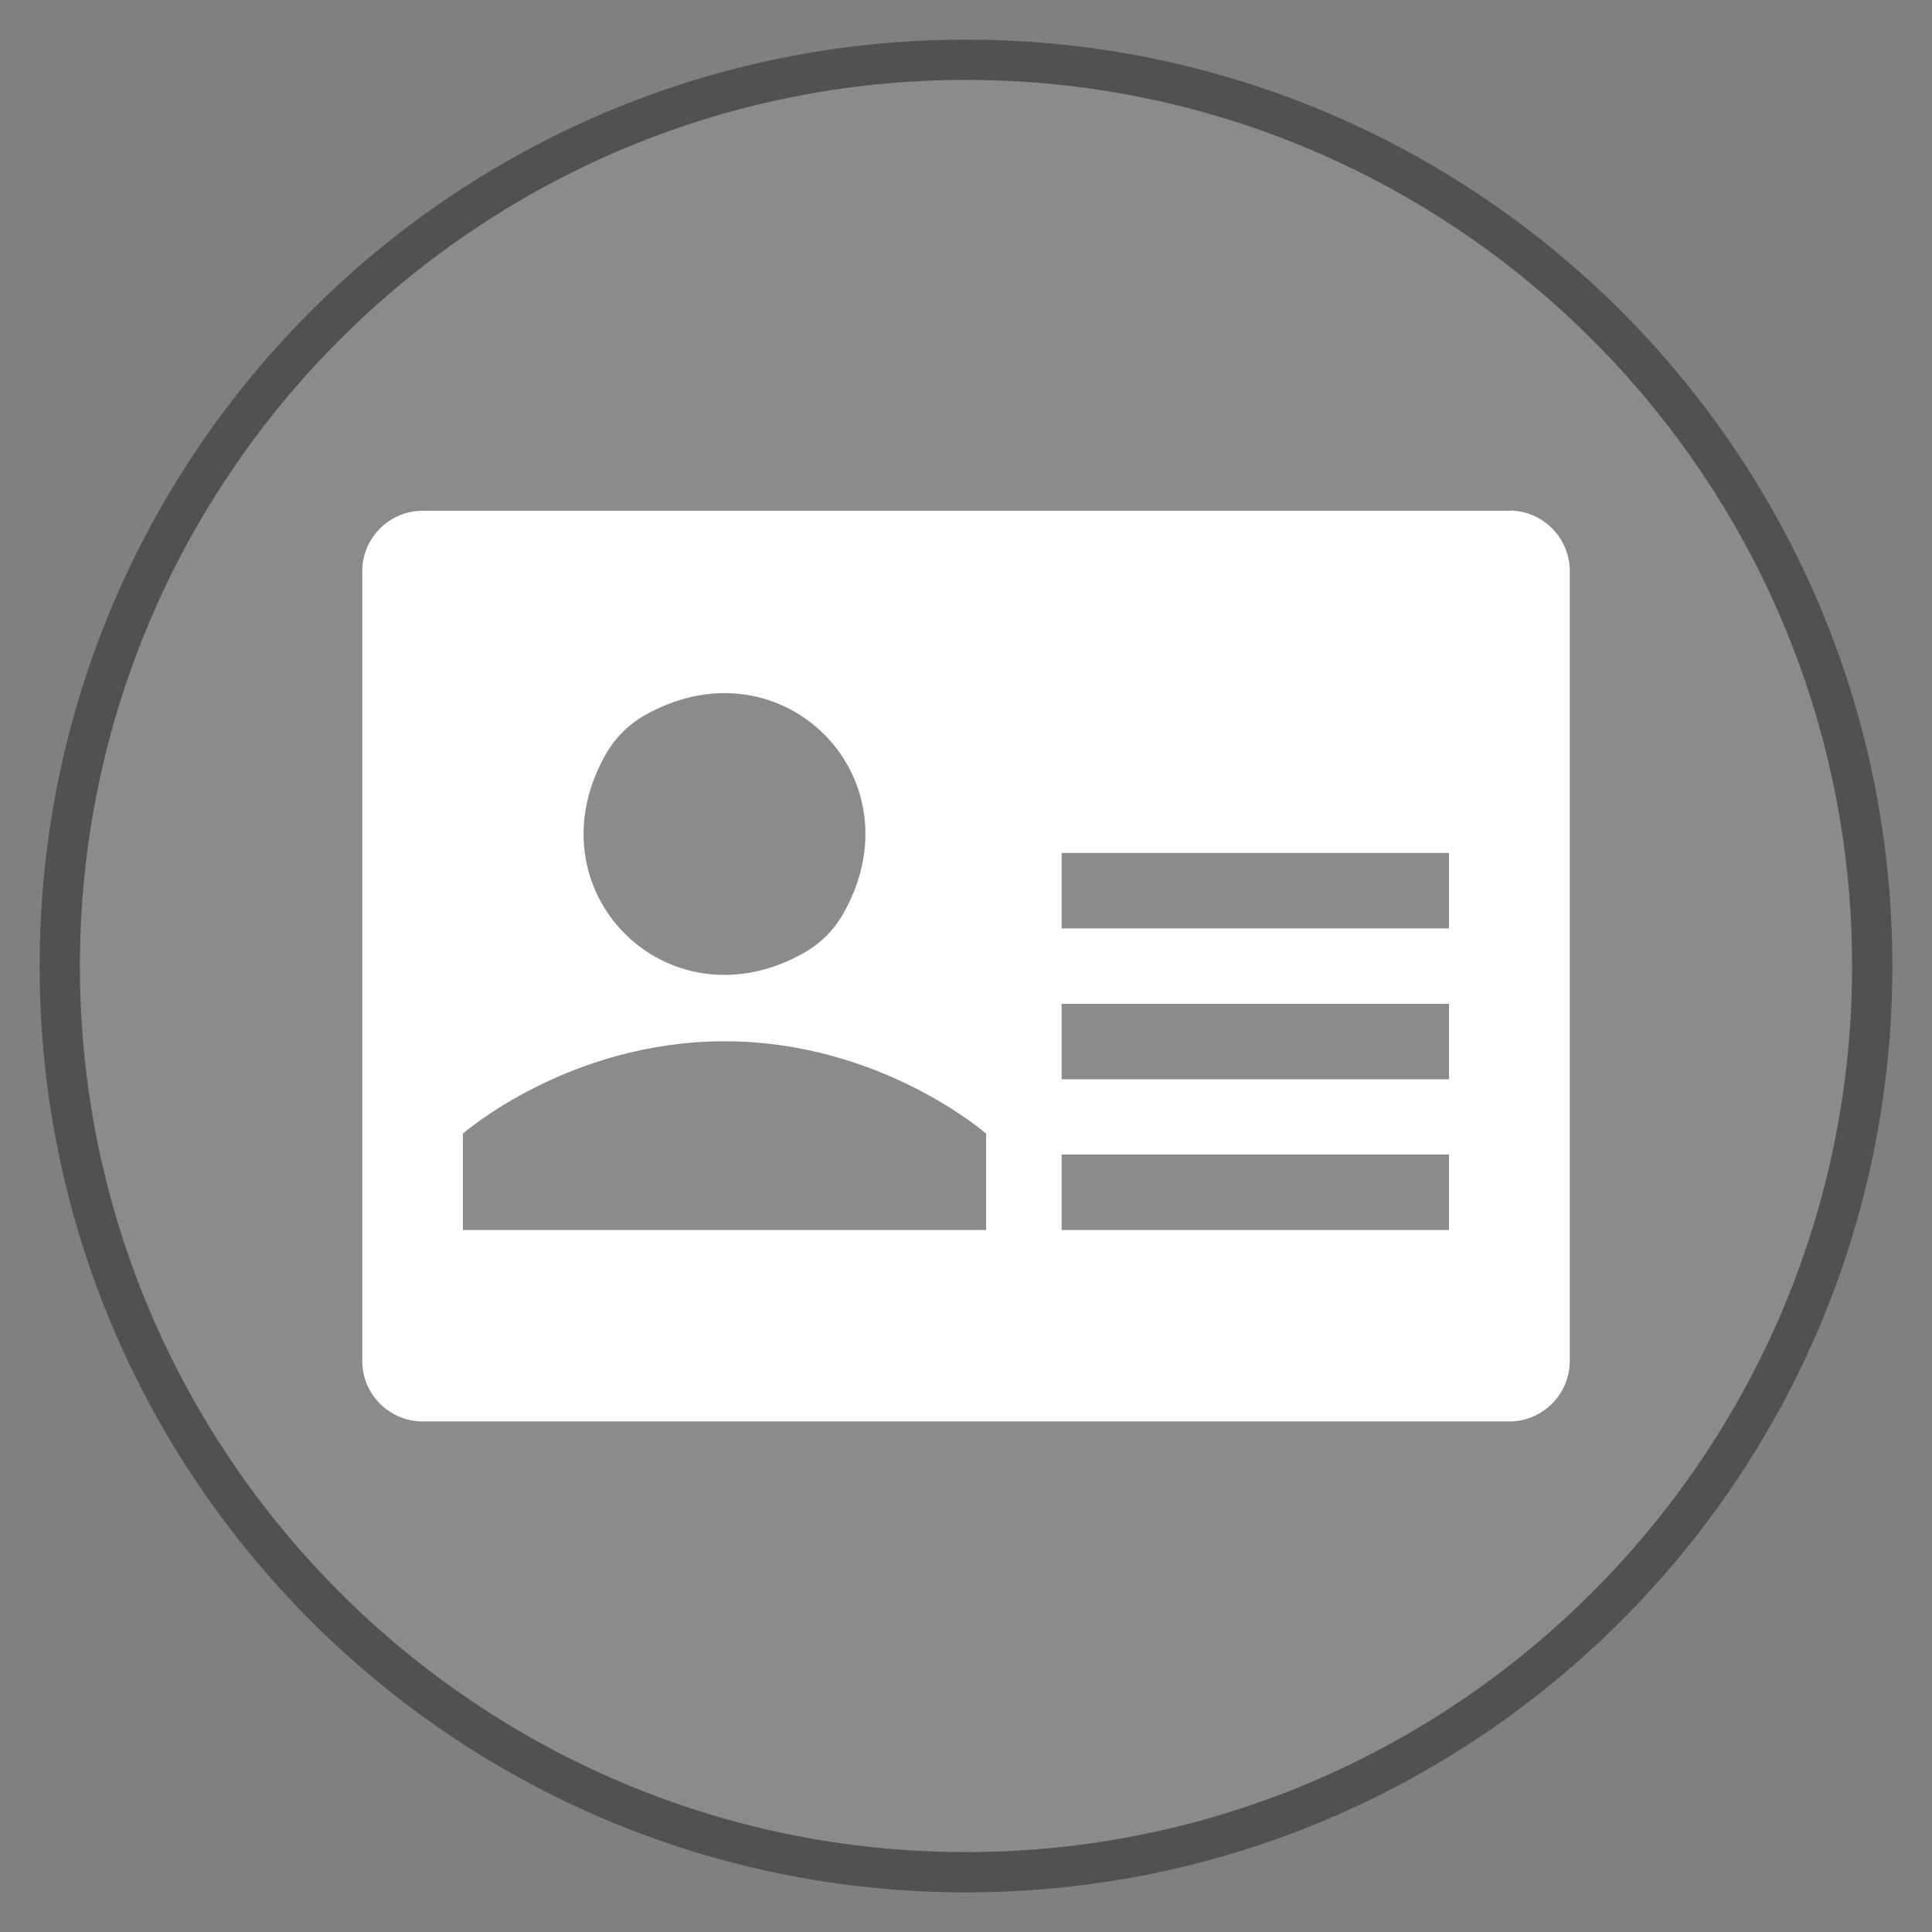
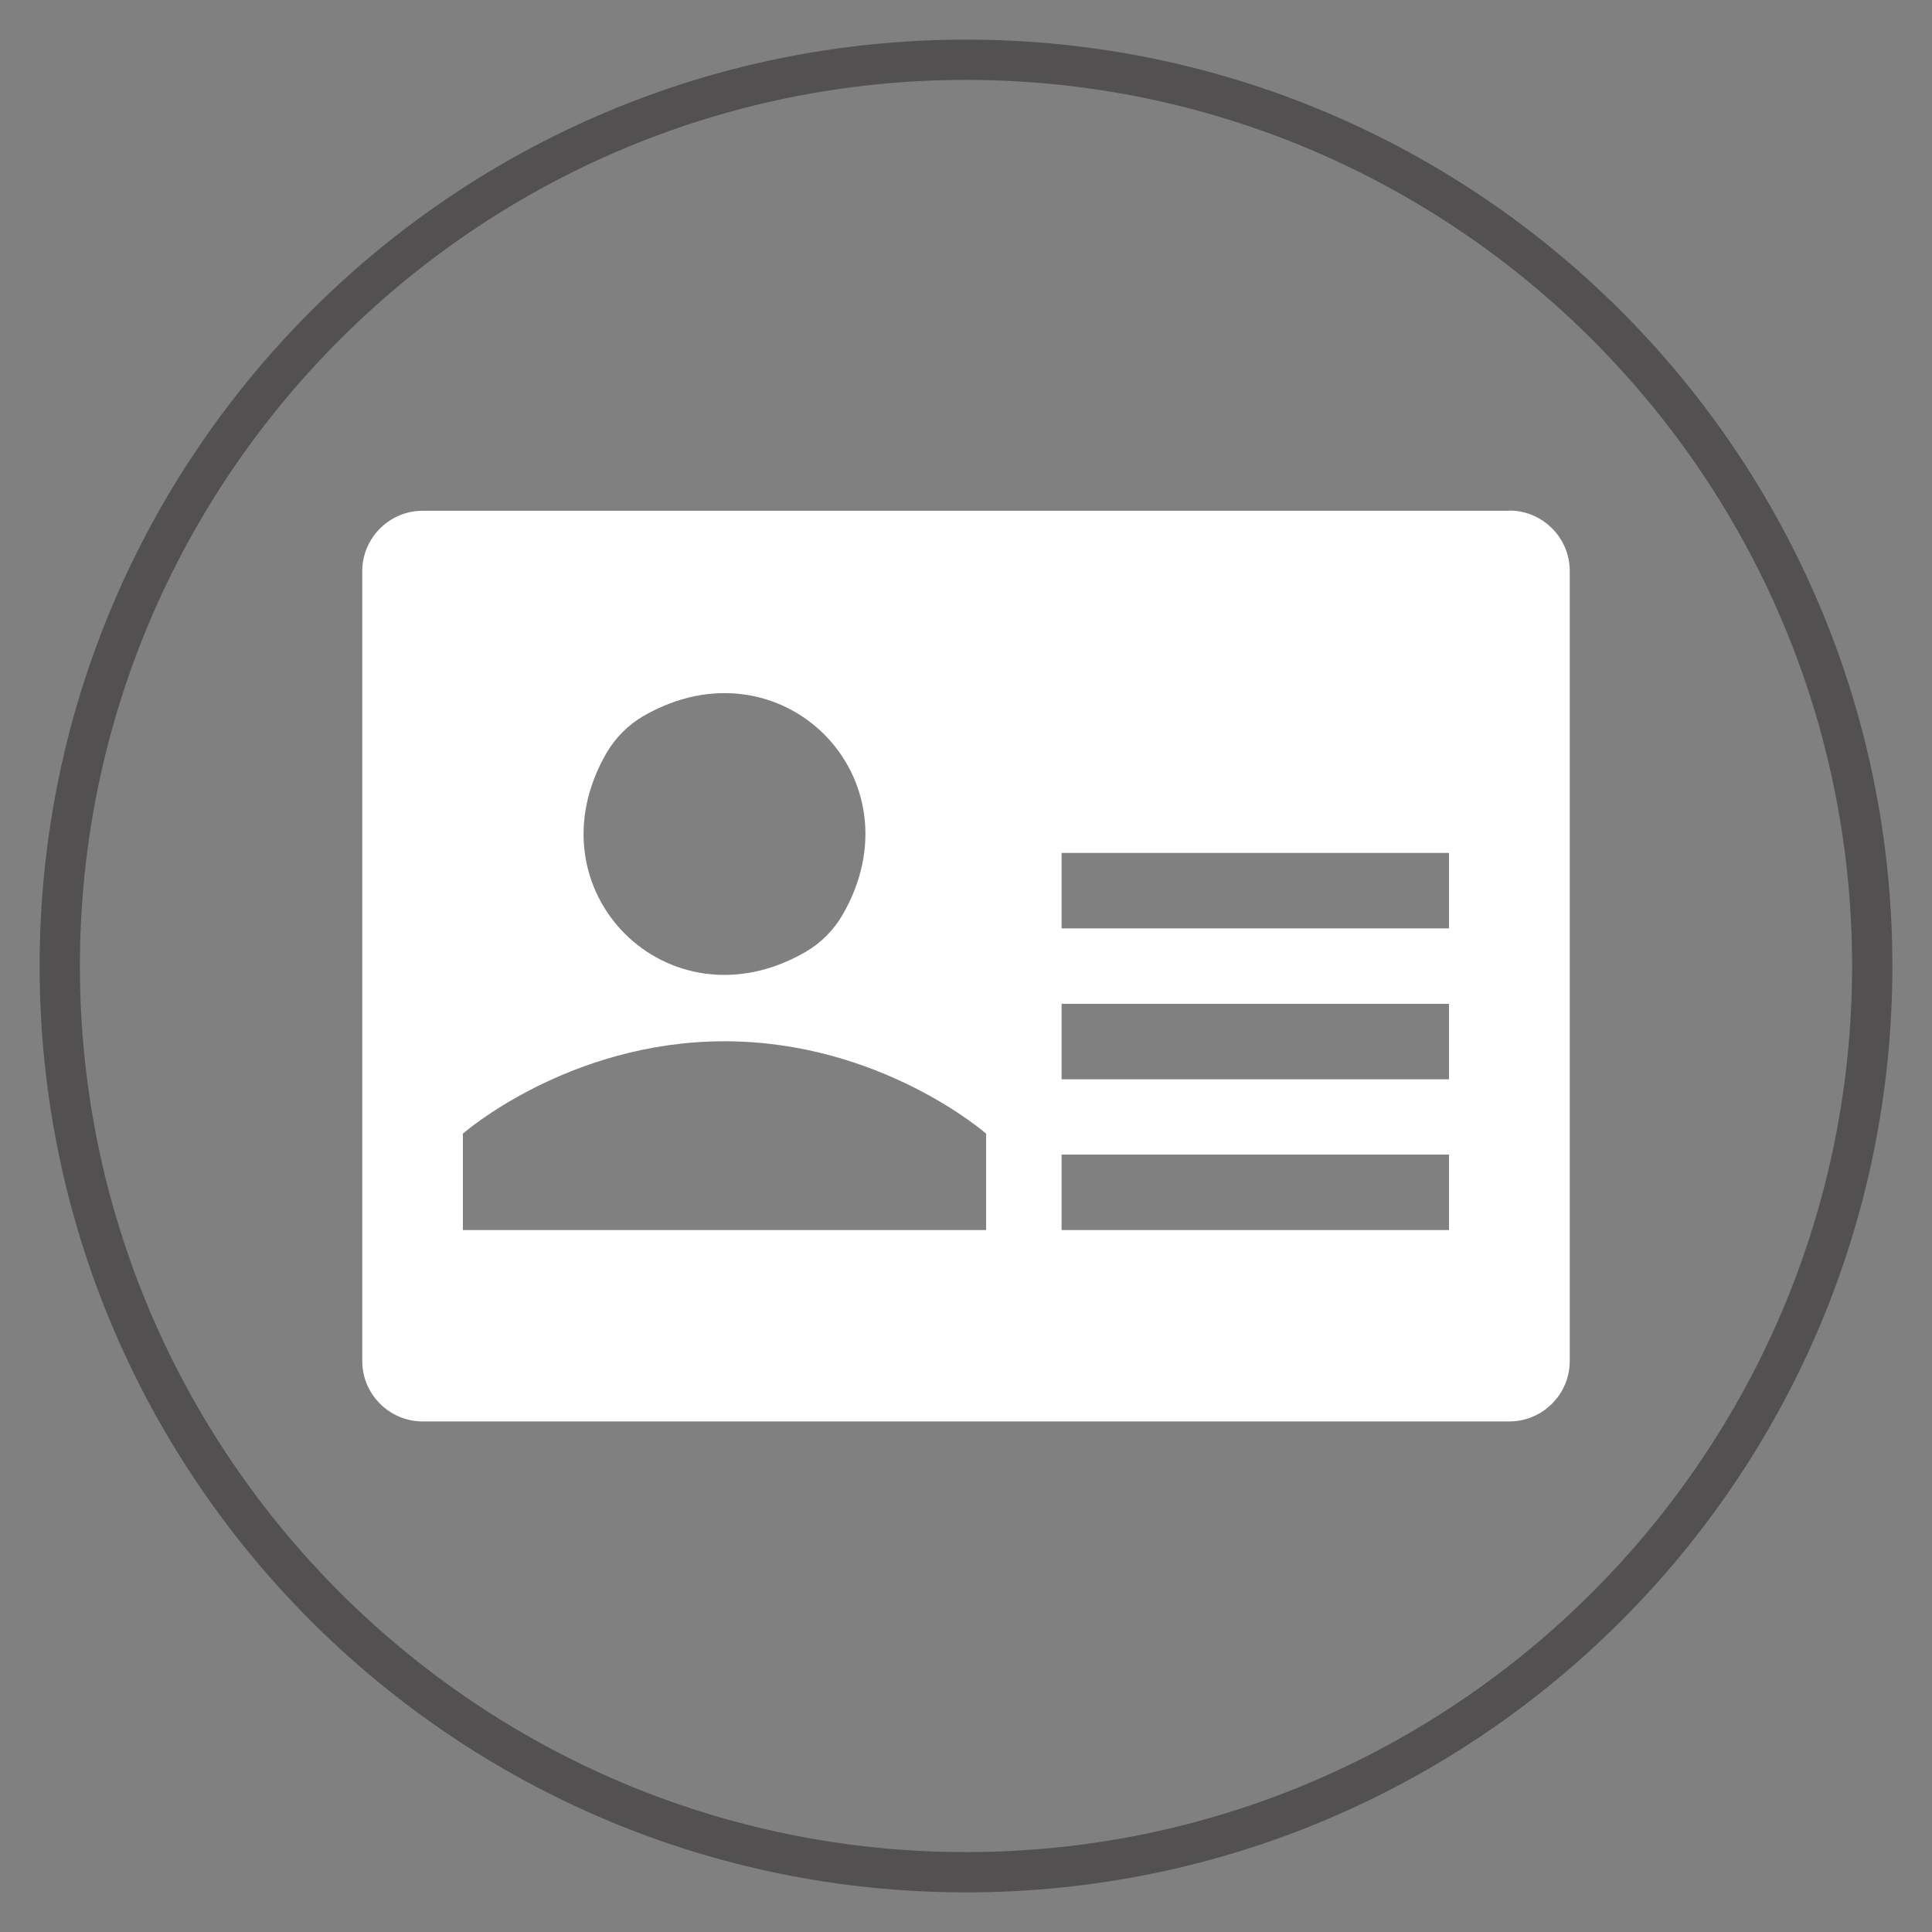
<svg xmlns="http://www.w3.org/2000/svg" viewBox="0 0 96 96">
  <rect x="0" y="0" width="96" height="96" fill="#808080" stroke="none" />
  <defs>
    <style>
      .cls-1 {
        opacity: .5;
      }

      .cls-2 {
        fill: #939598;
      }

      .cls-2, .cls-3, .cls-4 {
        stroke-width: 0px;
      }

      .cls-3 {
        fill: #fff;
      }

      .cls-4 {
        fill: #231f20;
      }
    </style>
  </defs>
  <g id="Layer_1" data-name="Layer 1">
    <g class="cls-1">
-       <path class="cls-2" d="M48,93.03c-24.83,0-45.03-20.2-45.03-45.03S23.17,2.97,48,2.97s45.03,20.2,45.03,45.03-20.2,45.03-45.03,45.03Z" />
      <path class="cls-4" d="M48,3.97c24.28,0,44.03,19.75,44.03,44.03s-19.75,44.03-44.03,44.03S3.97,72.28,3.97,48,23.72,3.97,48,3.97M48,1.97C22.58,1.97,1.97,22.58,1.97,48s20.61,46.03,46.03,46.03,46.03-20.61,46.03-46.03S73.42,1.97,48,1.97h0Z" />
    </g>
  </g>
  <g id="icons">
    <path id="id" class="cls-3" d="M75,25.38H21c-1.65,0-3,1.35-3,3v39.25c0,1.65,1.35,3,3,3h54c1.65,0,3-1.35,3-3V28.37c0-1.65-1.35-3-3-3ZM31.97,35.58c6.82-3.94,13.84,3.07,9.89,9.89-.44.75-1.07,1.39-1.83,1.83-6.82,3.95-13.84-3.07-9.89-9.89.44-.75,1.07-1.39,1.83-1.83ZM49,61.12h-26v-4.79s5.23-4.59,13-4.59,13,4.59,13,4.59v4.79ZM72,57.37v3.75h-19.25v-3.75h19.25ZM72,49.88v3.75h-19.25v-3.75h19.25ZM72,42.38v3.75h-19.25v-3.75h19.25Z" />
  </g>
</svg>